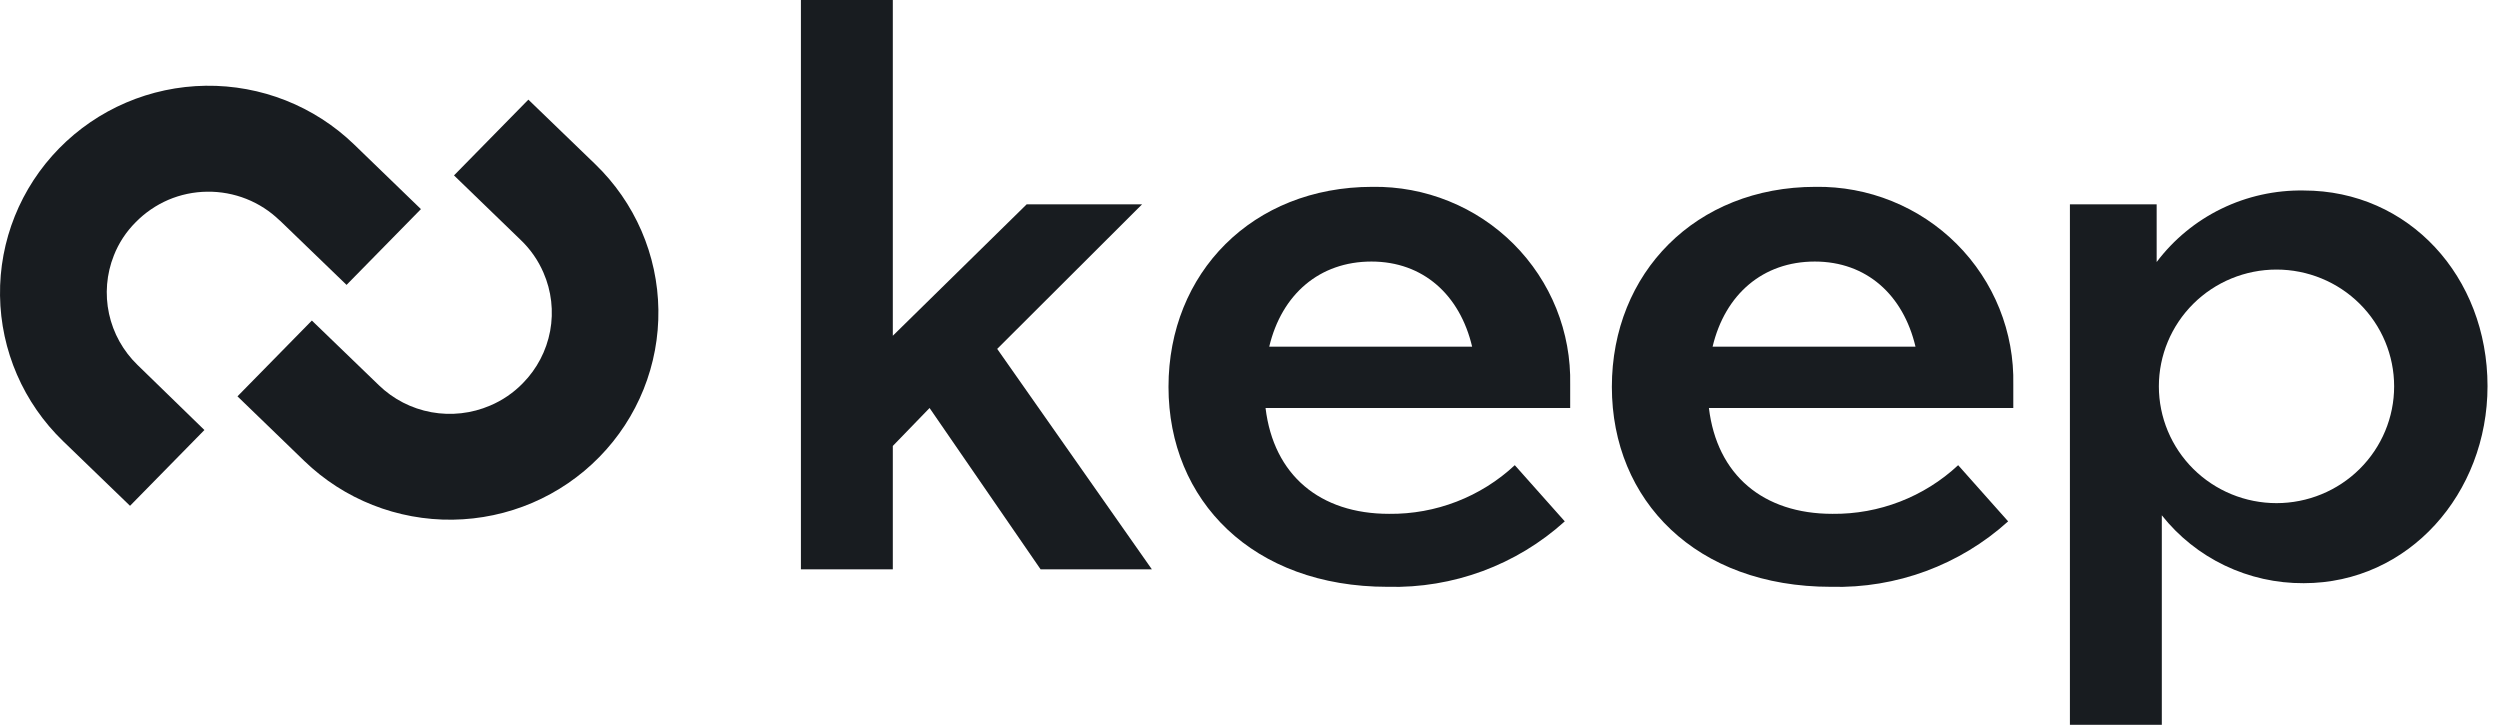
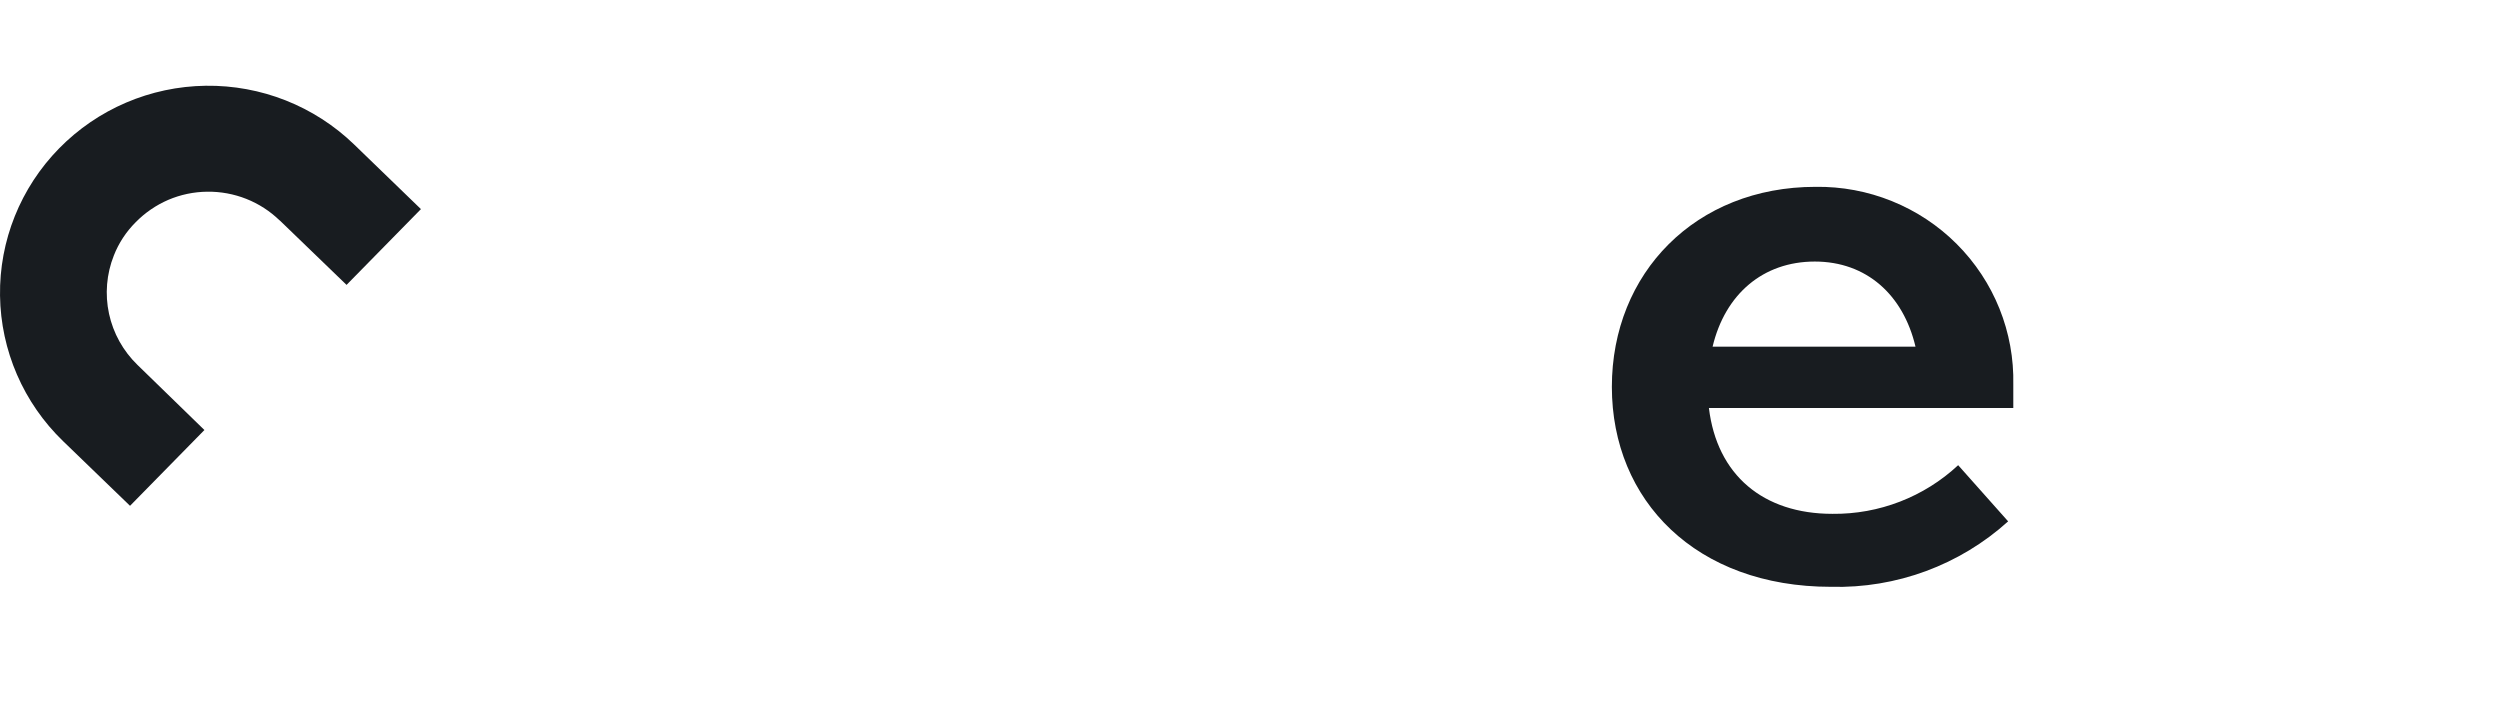
<svg xmlns="http://www.w3.org/2000/svg" width="110" height="32" viewBox="0 0 110 32" fill="none">
  <g clip-path="url(#clip0_2718_3179)">
-     <path d="M40.901 17.952L39.284 19.622V25.05H35.24V0H39.284V14.773L45.172 8.992H50.25L43.877 15.351L50.682 25.05H45.786L40.901 17.952Z" fill="#181C20" />
-     <path d="M61.054 25.82C55.124 25.82 51.414 22.03 51.414 17.021C51.414 12.011 55.102 8.221 60.386 8.221C61.539 8.204 62.683 8.418 63.751 8.851C64.819 9.283 65.788 9.924 66.6 10.737C67.412 11.549 68.051 12.516 68.479 13.579C68.906 14.642 69.113 15.78 69.088 16.924V17.952H55.684C56.04 20.907 58.078 22.609 61.119 22.609C63.172 22.632 65.155 21.864 66.651 20.468L68.85 22.94C66.723 24.863 63.93 25.895 61.054 25.82ZM55.846 15.254H64.774C64.235 12.974 62.618 11.508 60.343 11.508C58.067 11.508 56.396 12.942 55.846 15.254Z" fill="#181C20" />
    <path d="M80.562 25.82C74.631 25.82 70.922 22.03 70.922 17.021C70.922 12.011 74.61 8.221 79.883 8.221C81.036 8.204 82.18 8.418 83.248 8.851C84.316 9.283 85.285 9.924 86.097 10.737C86.909 11.549 87.548 12.516 87.976 13.579C88.403 14.642 88.61 15.78 88.585 16.924V17.952H75.192C75.548 20.907 77.586 22.609 80.627 22.609C82.68 22.632 84.663 21.864 86.159 20.468L88.358 22.94C86.231 24.863 83.438 25.895 80.562 25.82ZM75.354 15.254H84.282C83.743 12.974 82.126 11.508 79.851 11.508C77.575 11.508 75.904 12.942 75.354 15.254Z" fill="#181C20" />
-     <path d="M95.12 22.673V31.89H91.076V8.992H94.893V11.529C95.644 10.534 96.621 9.729 97.746 9.182C98.871 8.635 100.111 8.361 101.363 8.382C105.989 8.382 109.451 12.172 109.451 16.989C109.451 21.71 105.989 25.66 101.363 25.66C100.162 25.667 98.975 25.402 97.893 24.884C96.811 24.367 95.862 23.61 95.12 22.673ZM100.166 22.138C101.539 22.138 102.856 21.596 103.826 20.633C104.797 19.669 105.342 18.362 105.342 17C105.342 15.637 104.797 14.33 103.826 13.366C102.856 12.402 101.539 11.861 100.166 11.861C98.794 11.861 97.477 12.402 96.506 13.366C95.536 14.33 94.99 15.637 94.99 17C94.99 18.362 95.536 19.669 96.506 20.633C97.477 21.596 98.794 22.138 100.166 22.138Z" fill="#181C20" />
-     <path d="M22.919 10.566L19.976 7.718L23.248 4.384L26.192 7.226C27.056 8.06 27.746 9.055 28.223 10.154C28.699 11.253 28.953 12.435 28.969 13.631C28.986 14.827 28.765 16.015 28.319 17.127C27.873 18.238 27.211 19.252 26.37 20.109C25.53 20.967 24.528 21.652 23.421 22.125C22.314 22.598 21.124 22.849 19.919 22.866C17.485 22.899 15.137 21.971 13.393 20.286L10.449 17.439L13.722 14.104L16.666 16.946C17.3 17.562 18.105 17.977 18.978 18.137C19.851 18.297 20.752 18.195 21.567 17.845C22.108 17.616 22.597 17.281 23.006 16.86C23.627 16.23 24.044 15.431 24.206 14.565C24.367 13.698 24.265 12.804 23.912 11.995C23.68 11.458 23.343 10.972 22.919 10.566Z" fill="#181C20" />
    <path d="M15.577 6.353C13.833 4.668 11.485 3.74 9.052 3.773C6.618 3.806 4.297 4.798 2.6 6.53C0.902 8.262 -0.033 10.592 0.001 13.008C0.034 15.424 1.033 17.728 2.778 19.413L5.721 22.256L8.994 18.921L6.05 16.057C5.418 15.445 4.982 14.662 4.797 13.805C4.612 12.948 4.686 12.055 5.01 11.24C5.224 10.695 5.549 10.2 5.964 9.784C6.374 9.364 6.863 9.028 7.404 8.794C7.945 8.563 8.528 8.441 9.118 8.435C9.707 8.427 10.291 8.535 10.838 8.751C11.385 8.968 11.883 9.29 12.304 9.699L12.307 9.696L15.248 12.535L18.521 9.201L15.577 6.353Z" fill="#181C20" />
  </g>
  <defs>
    <clipPath id="clip0_2718_3179">
      <rect width="110" height="32" fill="white" />
    </clipPath>
  </defs>
</svg>